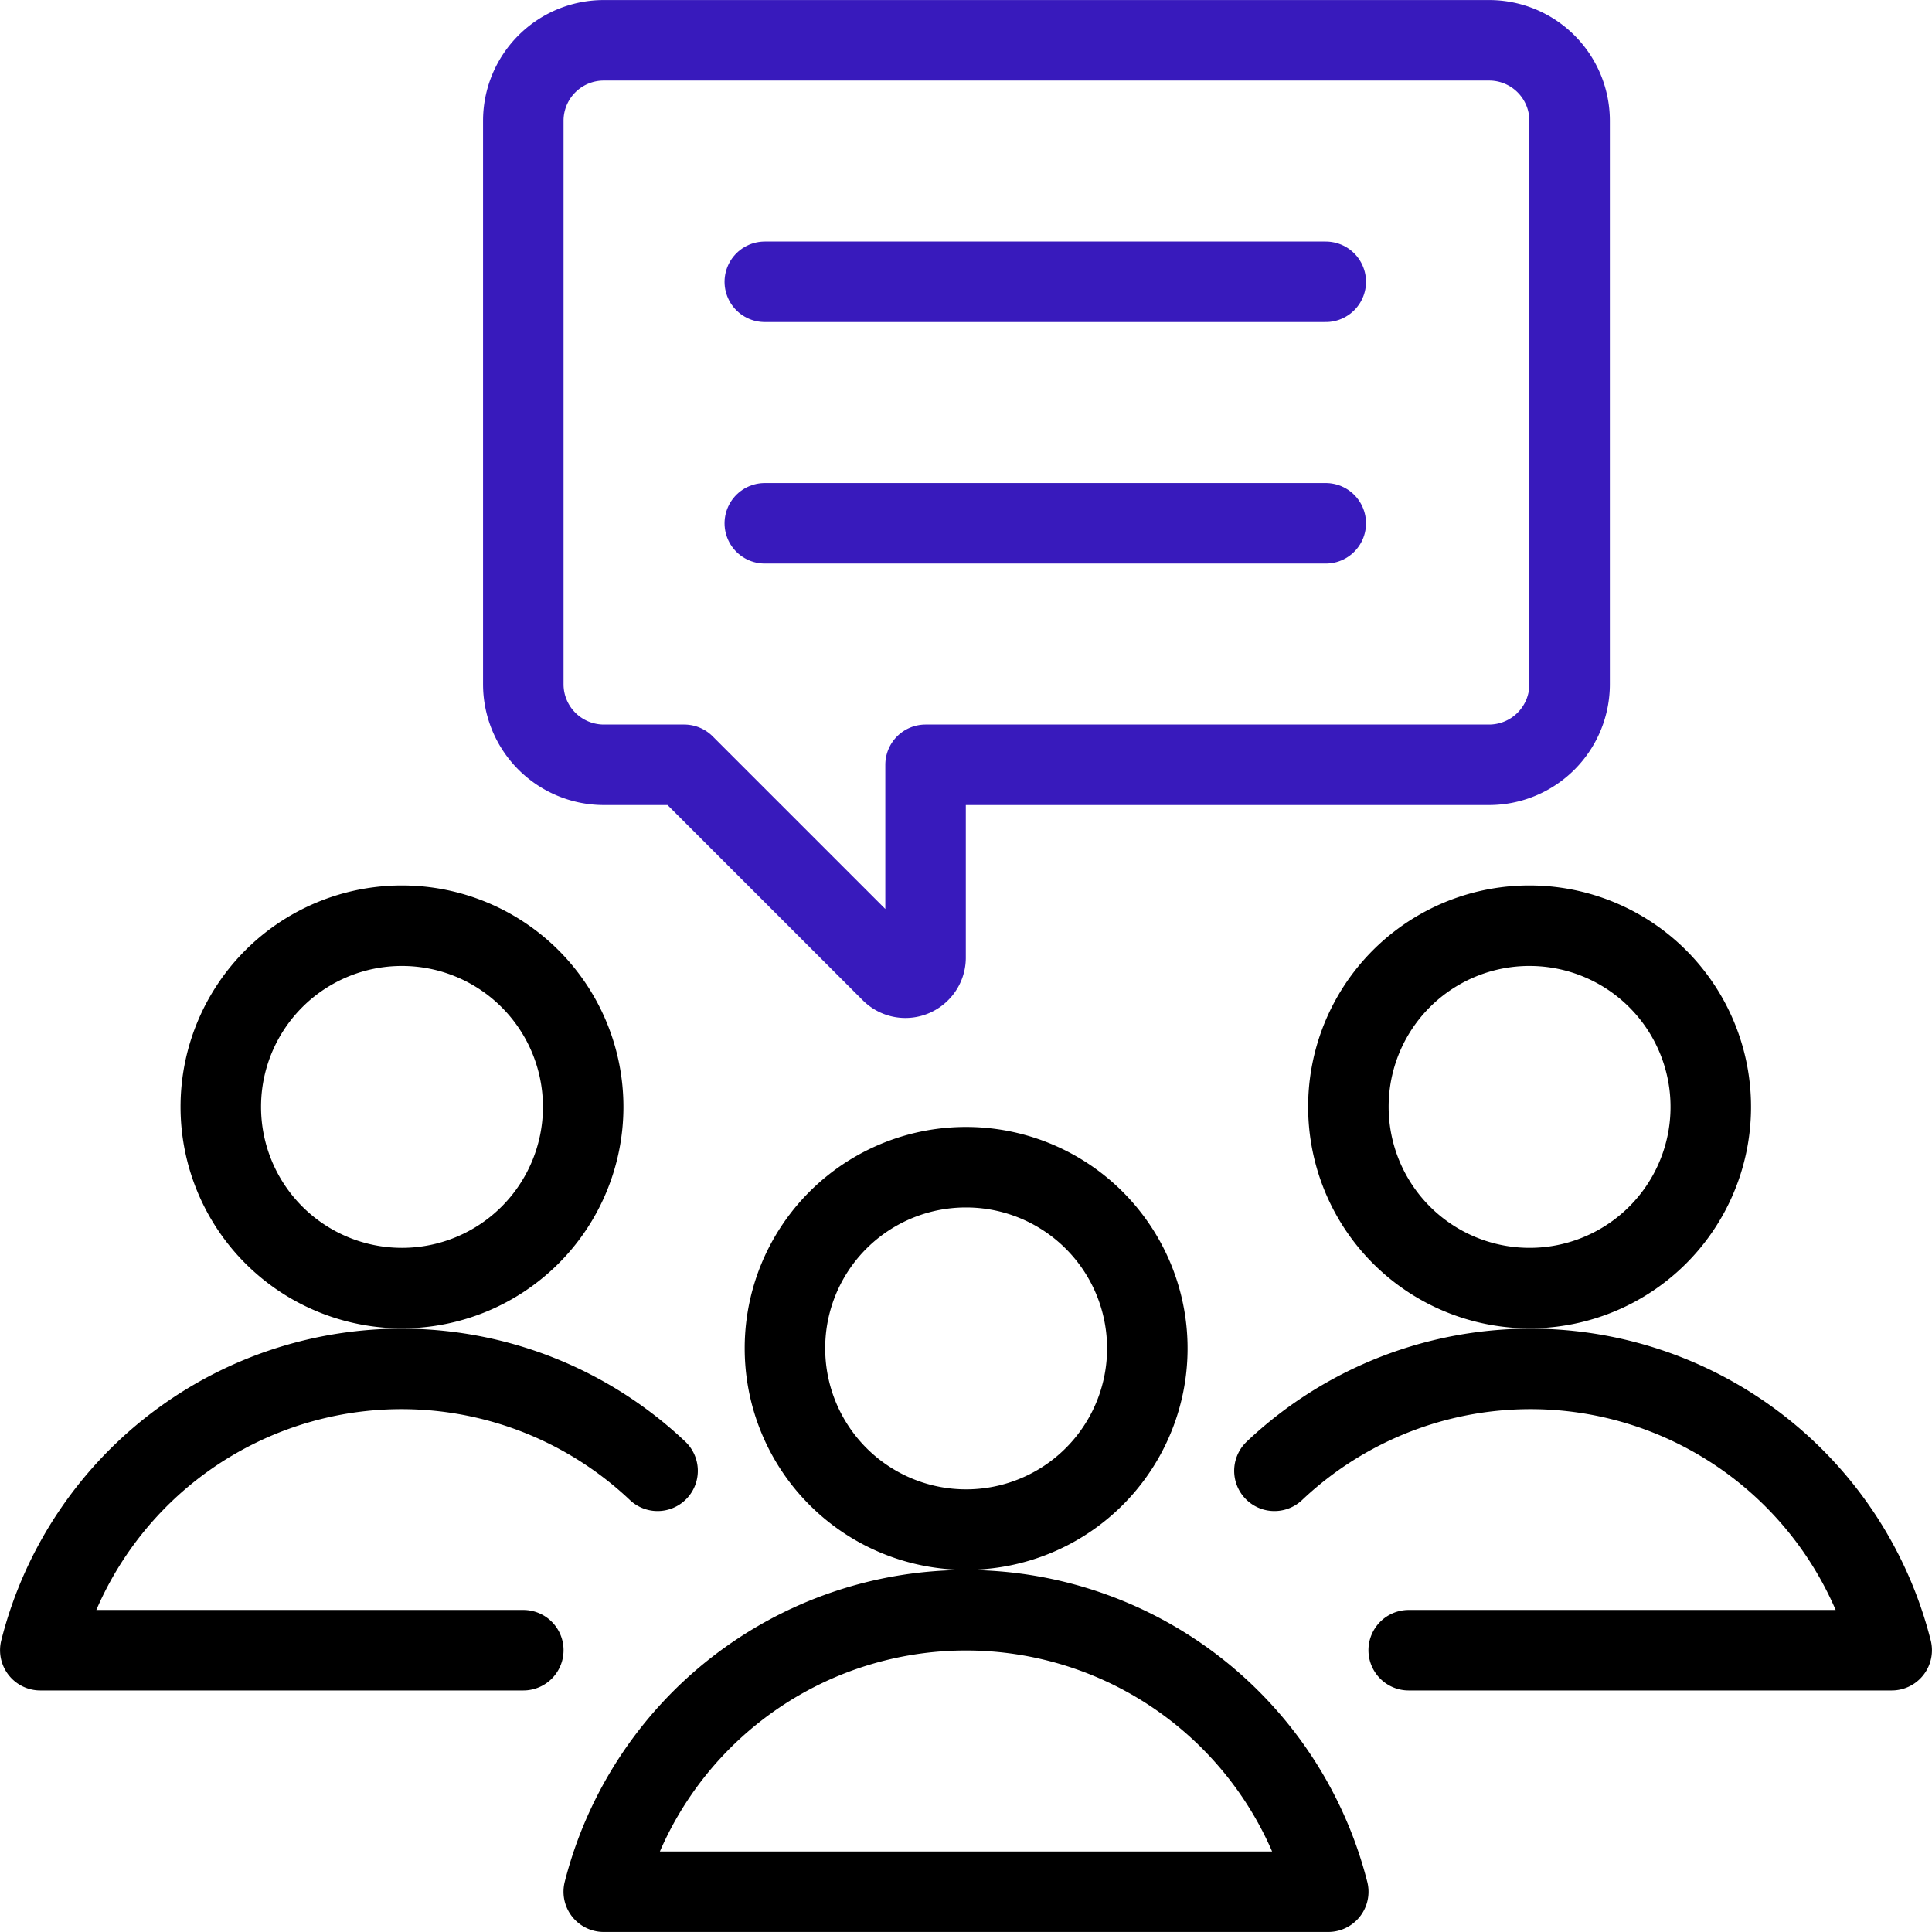
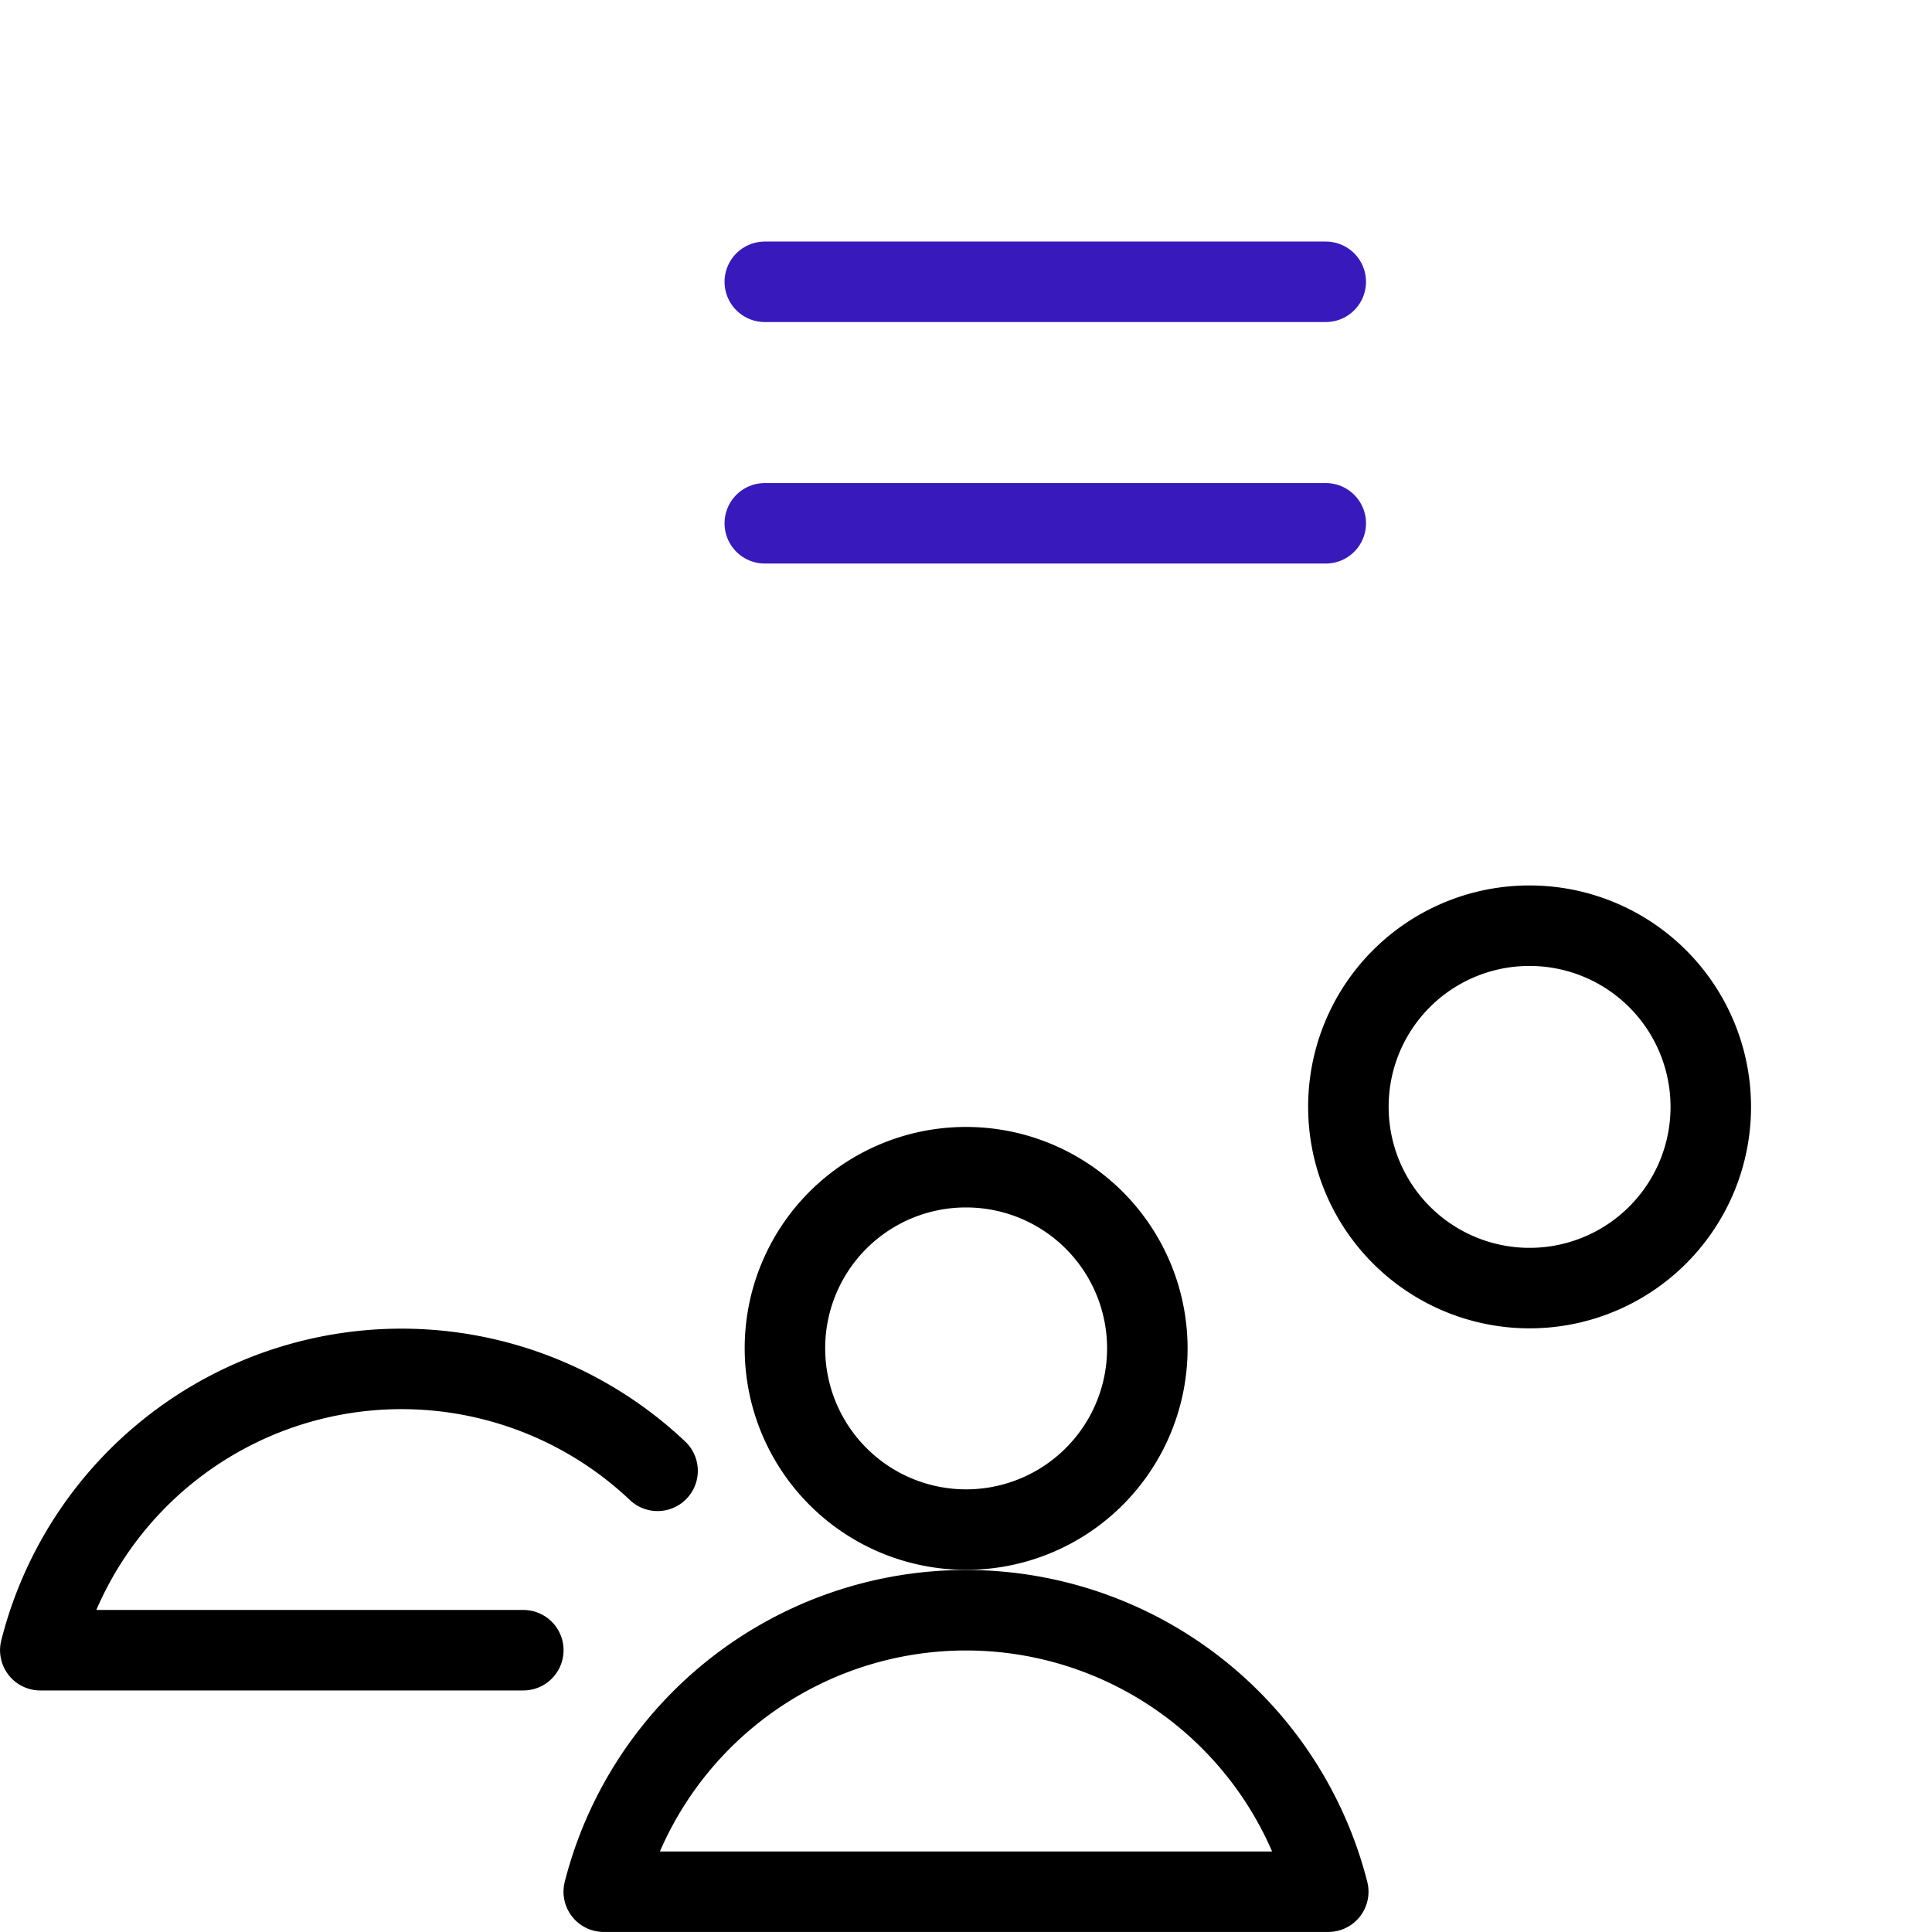
<svg xmlns="http://www.w3.org/2000/svg" id="e217bcc9-e73b-4710-af48-0fdb17b75d9c" data-name="Layer 1" viewBox="0 0 140 140">
-   <path d="M37.92,49.58a5.84,5.84,0,0,0,5.83,5.84h5.83l15,15a1.45,1.45,0,0,0,2.06,0,1.43,1.43,0,0,0,.43-1v-14h40.84a5.84,5.84,0,0,0,5.83-5.84V8.75a5.83,5.83,0,0,0-5.83-5.83H43.75a5.83,5.83,0,0,0-5.83,5.83Z" style="fill:none;stroke:#381abc;stroke-linecap:round;stroke-linejoin:round;stroke-width:5.833px" />
  <path d="M55.42,20.42H96.07" style="fill:none;stroke:#381abc;stroke-linecap:round;stroke-linejoin:round;stroke-width:5.833px" />
  <path d="M55.42,37.92H96.07" style="fill:none;stroke:#381abc;stroke-linecap:round;stroke-linejoin:round;stroke-width:5.833px" />
-   <path d="M16,80.21A13.13,13.13,0,1,0,29.17,67.08,13.12,13.12,0,0,0,16,80.21Z" style="fill:none;stroke:#000;stroke-linecap:round;stroke-linejoin:round;stroke-width:5.833px" />
  <path d="M47.65,106.58a27,27,0,0,0-44.73,13h35" style="fill:none;stroke:#000;stroke-linecap:round;stroke-linejoin:round;stroke-width:5.833px" />
  <path d="M97.71,80.21a13.13,13.13,0,1,0,13.12-13.13A13.11,13.11,0,0,0,97.71,80.21Z" style="fill:none;stroke:#000;stroke-linecap:round;stroke-linejoin:round;stroke-width:5.833px" />
-   <path d="M92.35,106.58a27,27,0,0,1,44.73,13h-35" style="fill:none;stroke:#000;stroke-linecap:round;stroke-linejoin:round;stroke-width:5.833px" />
  <path d="M56.88,97.71A13.13,13.13,0,1,0,70,84.58,13.11,13.11,0,0,0,56.88,97.71Z" style="fill:none;stroke:#000;stroke-linecap:round;stroke-linejoin:round;stroke-width:5.833px" />
  <path d="M96.25,137.08a27.09,27.09,0,0,0-52.5,0Z" style="fill:none;stroke:#000;stroke-linecap:round;stroke-linejoin:round;stroke-width:5.833px" />
</svg>